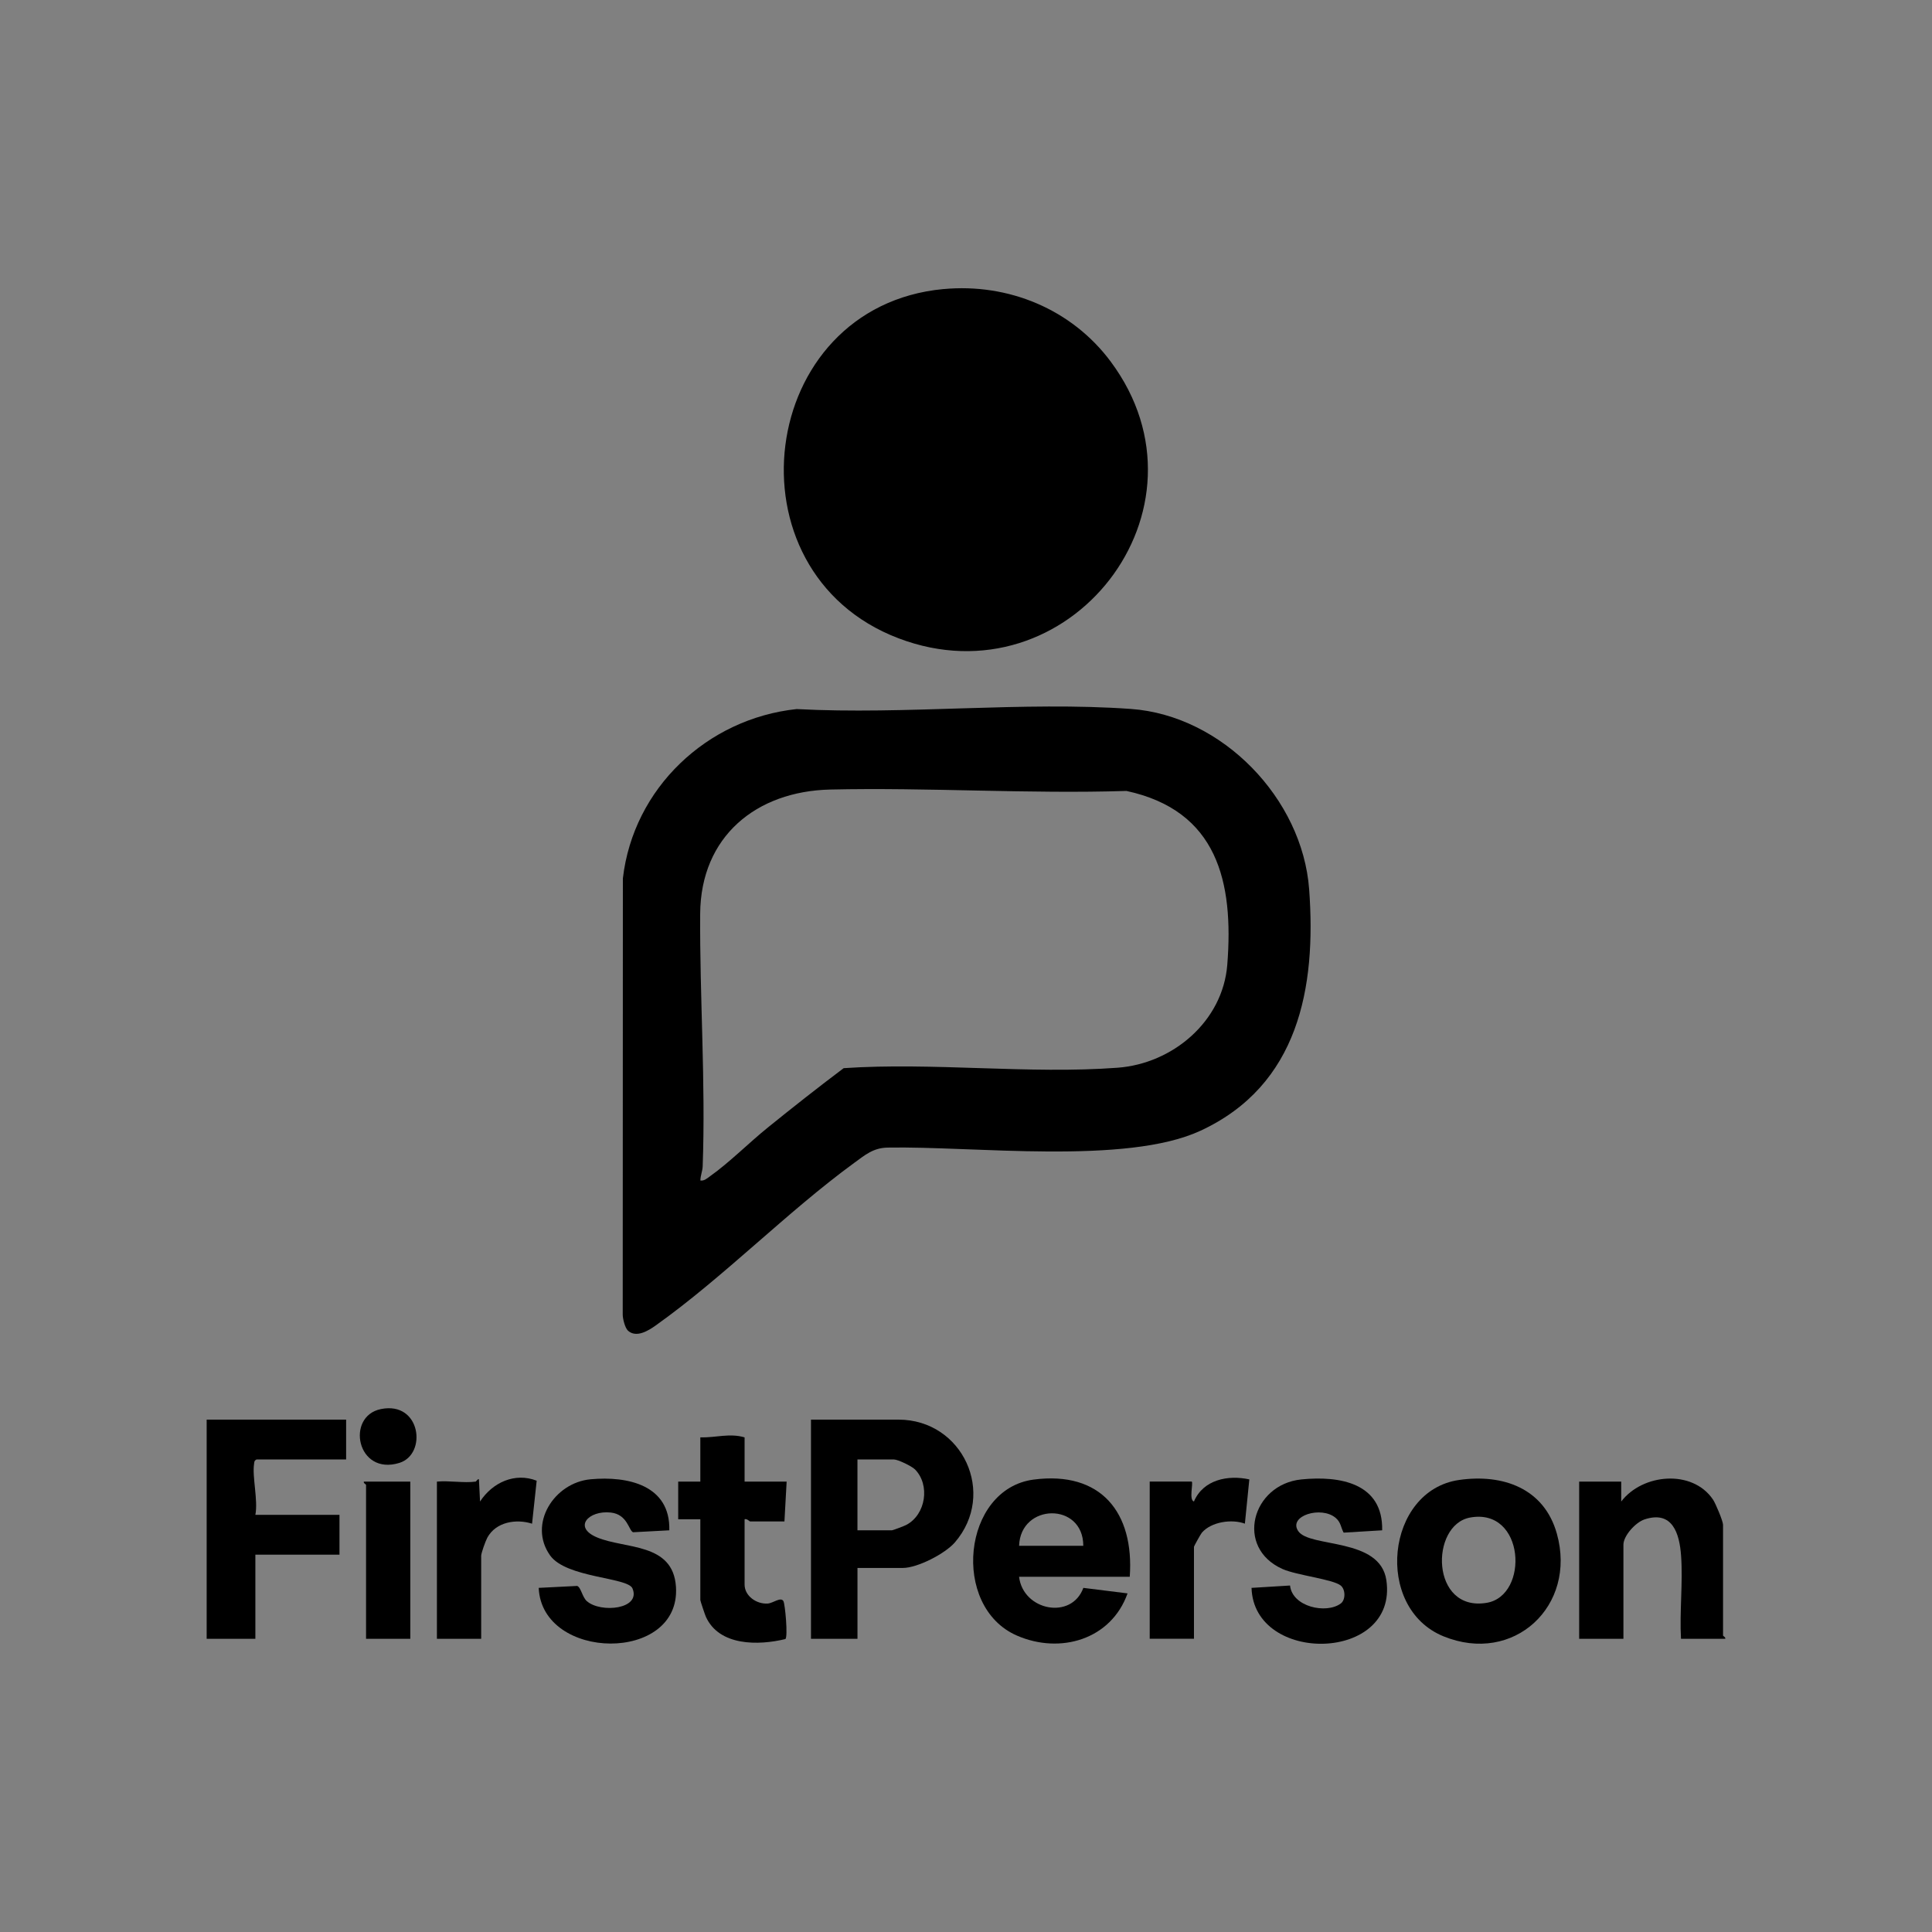
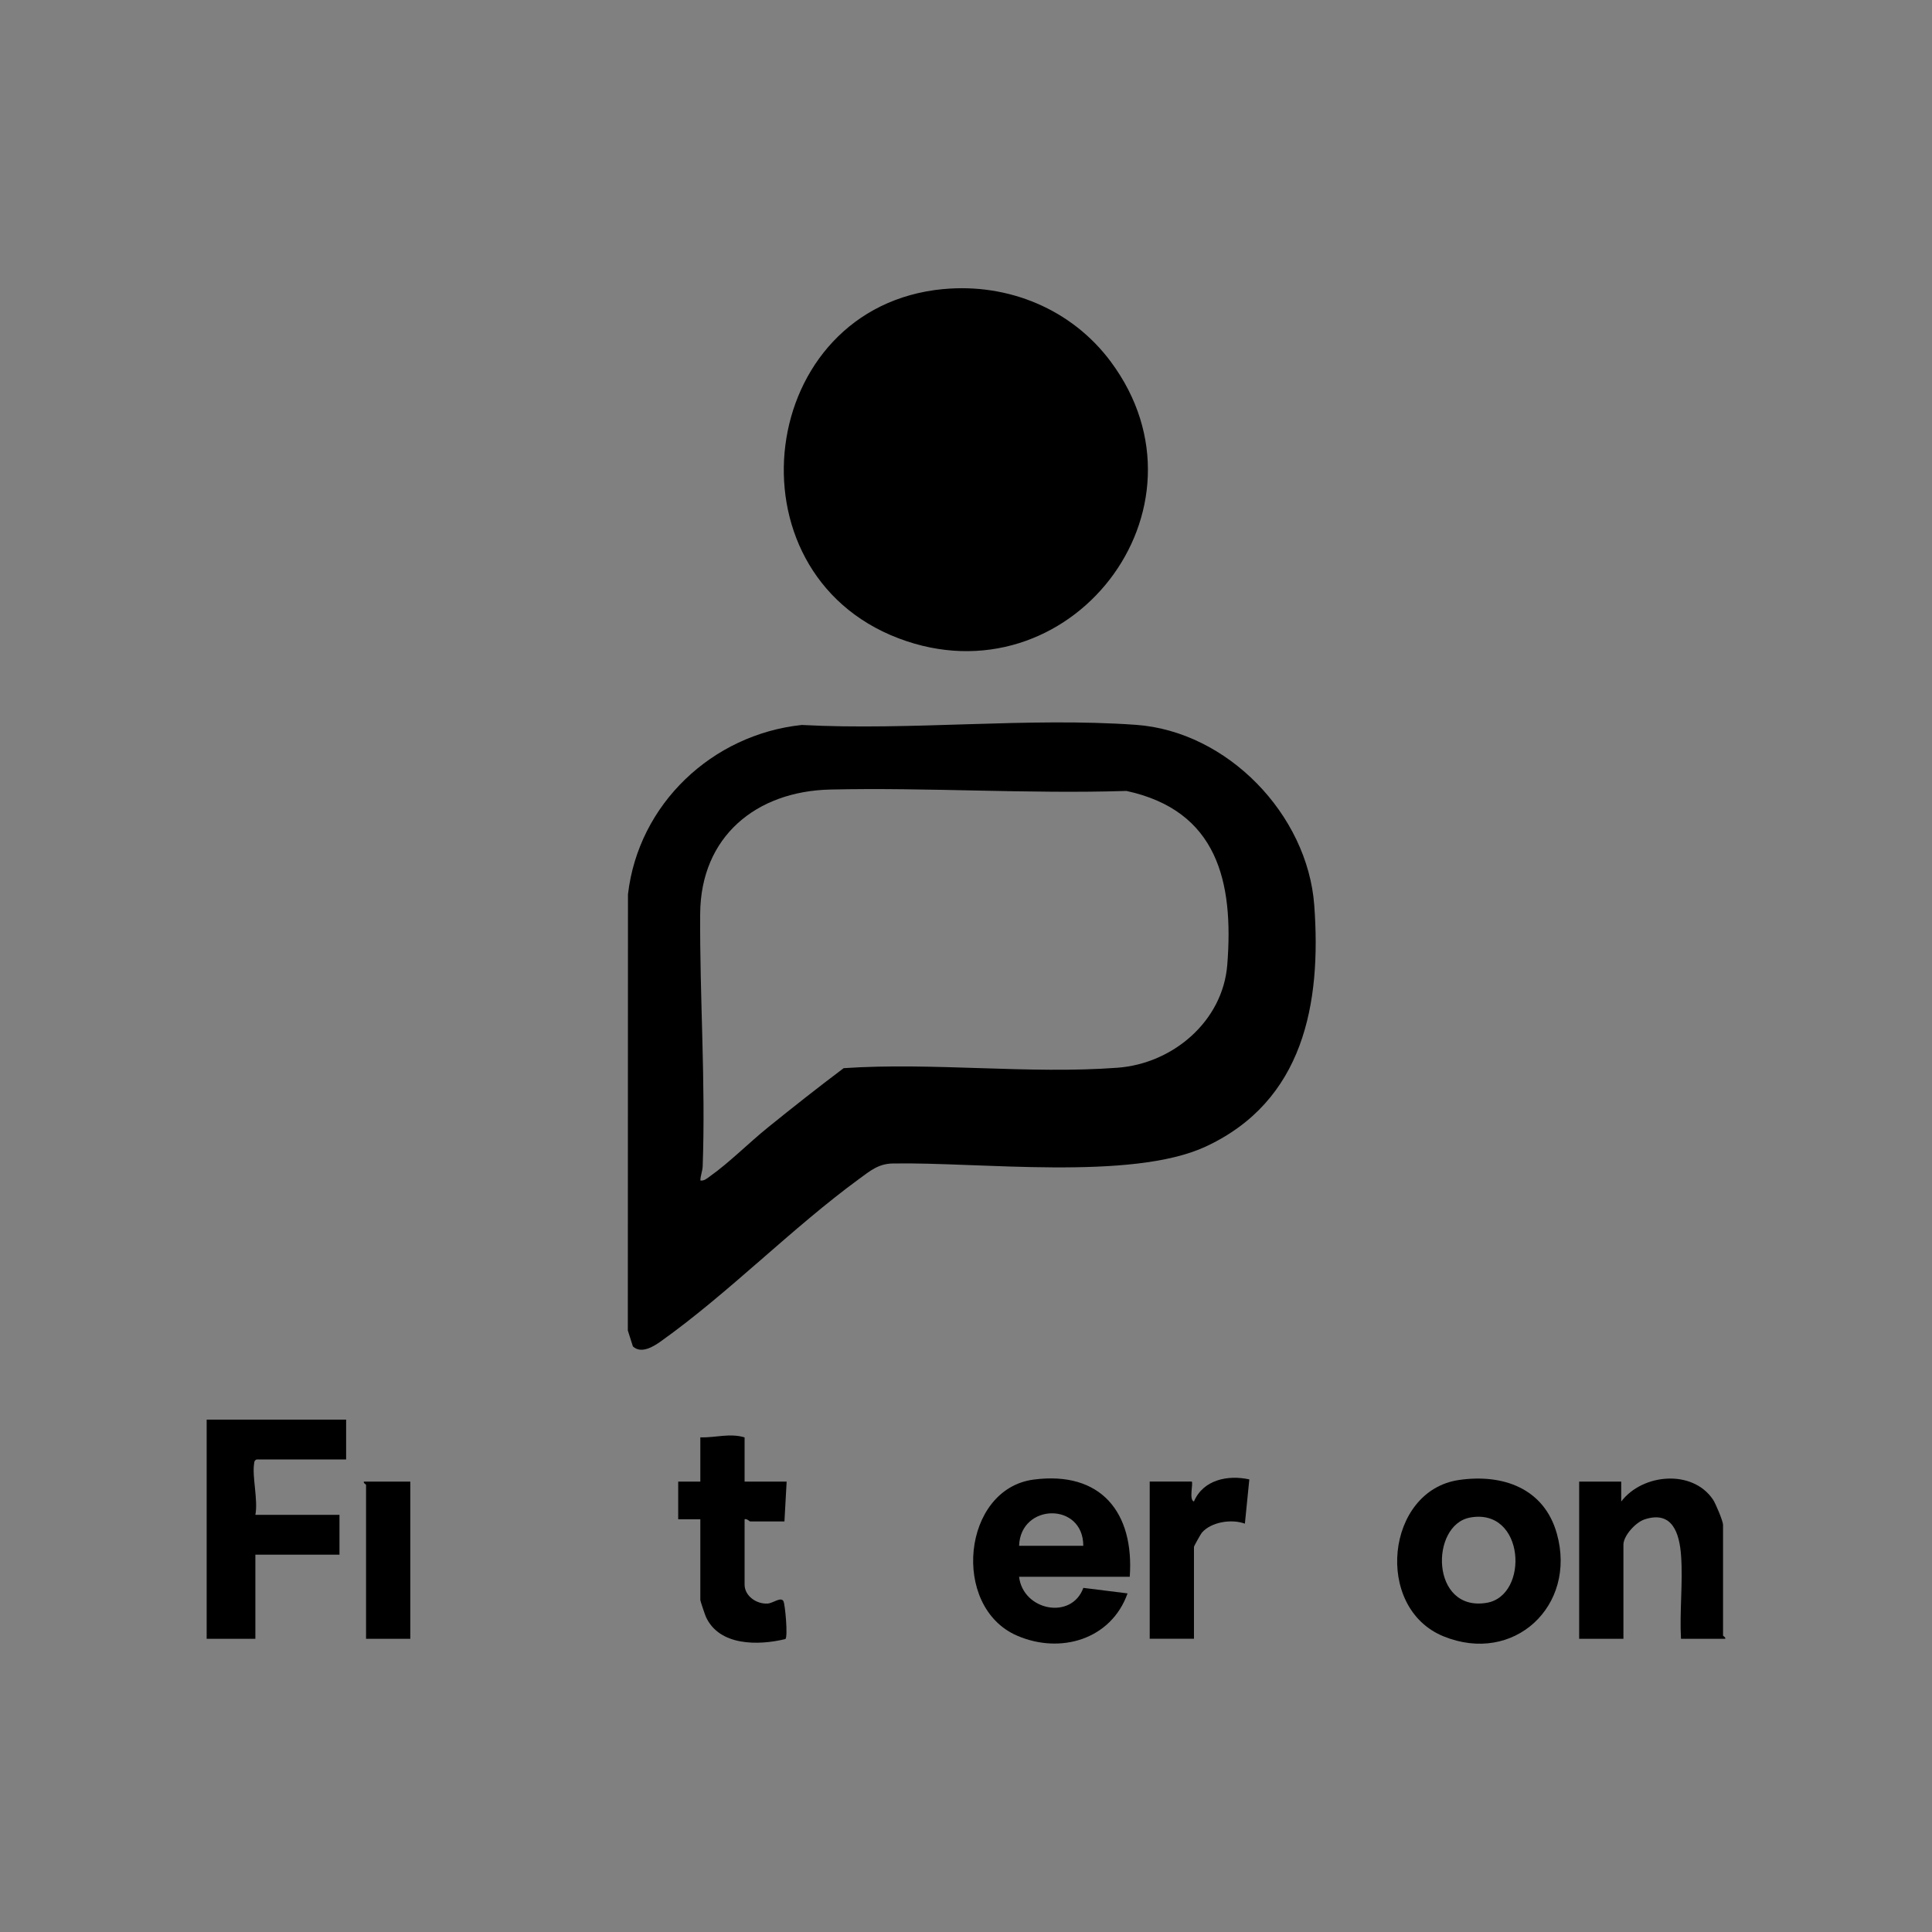
<svg xmlns="http://www.w3.org/2000/svg" id="Layer_1" version="1.1" viewBox="0 0 647.77 647.77">
  <rect x="0" y="0" width="647.77" height="647.77" fill="#808080" stroke="none" />
  <defs>
    <style>
      .st0 {
        fill: #fff;
      }
    </style>
  </defs>
  <path class="st0" d="M-786.18-1230.56V-206.56h-1024v-1024H-786.18ZM-1306.87-1036.45c-84.26,7.91-99.11,127.53-20.3,157.57,76.96,29.34,145.31-58.28,95.84-124.82-17.61-23.68-46.21-35.51-75.54-32.75ZM-1449.28-566.47c3.79,3.55,9.39,0,12.65-2.32,30.61-21.78,59.08-51.09,89.52-73.32,4.93-3.6,8.62-6.78,15.08-6.91,38.43-.73,107.66,7.97,141.23-7.61,44.22-20.52,52.29-64.5,49.01-108.92-3.03-40.98-39.18-78.46-80.42-81.42-48.76-3.5-101.68,2.69-150.88.05-40.44,4.31-73.72,35.68-78.42,76.43l-.07,196.84c-.01,1.87,1.05,6,2.31,7.18ZM-1560.7-531.01c-16.01,3.25-10.89,30.23,8.32,24.3,12.65-3.9,9.73-27.97-8.32-24.3ZM-1576.41-526.24h-62.94v98.9h21.98v-37.96h37.96v-17.98h-37.96c1.28-6.47-1.48-17.21-.6-22.91.15-.95-.01-1.44,1.1-2.07h40.46v-17.98ZM-1345.64-459.31h20.48c6.6,0,19.07-6.44,23.45-11.51,18.99-21.97,3.57-55.42-25.45-55.42h-39.46v98.9h20.98v-31.97ZM-1396.59-518.25c-6.76-2.01-13.13.21-19.98,0v19.98h-9.99v16.98h9.99v36.46c0,.4,2.07,6.56,2.49,7.5,5.98,13.31,23.78,13.06,35.89,10.1,1.24-.87-.11-15.84-.89-17.13-1.22-2.03-4.65.92-7.03,1.1-5.04.38-10.48-3.38-10.48-8.56v-29.47c1.08-.37,2.19,1,2.5,1h15.48l1-17.98h-18.98v-19.98ZM-1517.97-498.27c-5.32.73-11.99-.53-17.48,0v70.93h19.98v-37.46c0-1.23,2-6.75,2.79-8.2,3.86-7.07,12.99-8.58,20.18-6.28l2.08-19.39c-9.84-3.87-19.97.81-25.55,9.39l-.5-9.98c-.36-.5-1.2.96-1.49,1ZM-1194.78-498.27h-18.98v70.93h19.98v-41.46c0-.37,3.07-5.84,3.57-6.42,4.23-4.91,13.47-6.28,19.4-4.07l2.01-19.97c-9.61-2.11-20.8.1-24.99,9.98-2.34-.65-.24-8.24-.99-8.98ZM-1430.55-476.29c.52-20.37-18.7-24.57-35.51-23.02-16.48,1.51-28.37,20.21-18.3,34.37,7.27,10.21,35.03,9.82,37.17,14.88,3.98,9.43-14.31,11.23-20.57,5.76-2.08-1.81-2.67-6.28-4.39-6.88l-17.35.87c1.44,33.13,64.21,34.05,61.94-.48-1.32-20.06-22.94-16.94-35.66-22.3-10.99-4.63-3.7-12.27,6.21-11.21,7.65.82,8.13,8.19,10.1,8.89l16.36-.87ZM-1272.71-455.31h49.95c2.06-29.03-13.02-47.85-43.37-43.87-32.23,4.22-37.42,57.36-7.61,70.38,19.59,8.55,42.57,1.84,49.98-19.02l-19.95-2.49c-5.33,14.61-27.19,10.28-29-4.99ZM-1108.86-476.29c.45-21.34-19.08-24.72-36.46-22.97-22.36,2.26-30.09,30.82-8.49,40.44,6.42,2.86,22.73,4.61,26.25,7.45,2.19,1.76,2.25,6.47.02,8.11-6.56,4.85-21.89,1.52-22.9-8.12l-17.38,1.07c1.06,34.72,66.21,33.63,60.86-3.41-2.82-19.5-34.61-14.54-39.78-22.2-4.68-6.92,10.43-11.55,16.95-5.92,2.36,2.04,2.24,4.22,3.54,6.62l17.38-1.06ZM-1074.14-499.01c-33.03,4.74-38.52,57.65-7.11,70.52,31.8,13.03,60.32-13.73,51.24-46.25-5.74-20.54-24.34-27.12-44.13-24.28ZM-954.02-427.34c.27-.73-1-1.19-1-1.5v-49.95c0-1.64-3.35-9.65-4.56-11.42-9.3-13.71-31.83-11.67-41.39.93v-8.99h-18.99v70.93h19.98v-42.46c0-4.05,5.5-10.1,9.54-11.43,12.57-4.13,15.74,6.29,16.47,16.39.87,12.12-.72,25.27-.04,37.5h19.98ZM-1547.44-498.27h-20.98c-.27.73,1,1.19,1,1.5v69.43h19.98v-70.93Z" />
  <g>
-     <path d="M210.5,446.09c-.93-.87-1.72-3.94-1.71-5.33l.05-146.24c3.5-30.27,28.22-53.58,58.26-56.78,36.55,1.96,75.87-2.64,112.09-.04,30.64,2.2,57.5,30.05,59.75,60.49,2.44,33-3.56,65.67-36.41,80.92-24.94,11.58-76.37,5.11-104.93,5.66-4.8.09-7.54,2.46-11.2,5.13-22.61,16.52-43.77,38.29-66.51,54.48-2.42,1.73-6.58,4.36-9.4,1.72ZM234.81,395.81c1.37.18,2.32-.78,3.33-1.49,6.36-4.5,13.08-11.26,19.33-16.3,8.35-6.75,16.81-13.43,25.4-19.88,29.94-2.03,62.22,2.08,91.88-.15,18.47-1.39,35.24-15.55,36.74-34.52,2.2-27.87-3.32-51.68-33.8-58.28-33.04,1.04-66.33-1.21-99.32-.47-24.77.56-43.44,15.71-43.61,41.65-.18,28.02,1.86,56.5.84,84.65-.06,1.67-.76,3.13-.77,4.79Z" />
+     <path d="M210.5,446.09l.05-146.24c3.5-30.27,28.22-53.58,58.26-56.78,36.55,1.96,75.87-2.64,112.09-.04,30.64,2.2,57.5,30.05,59.75,60.49,2.44,33-3.56,65.67-36.41,80.92-24.94,11.58-76.37,5.11-104.93,5.66-4.8.09-7.54,2.46-11.2,5.13-22.61,16.52-43.77,38.29-66.51,54.48-2.42,1.73-6.58,4.36-9.4,1.72ZM234.81,395.81c1.37.18,2.32-.78,3.33-1.49,6.36-4.5,13.08-11.26,19.33-16.3,8.35-6.75,16.81-13.43,25.4-19.88,29.94-2.03,62.22,2.08,91.88-.15,18.47-1.39,35.24-15.55,36.74-34.52,2.2-27.87-3.32-51.68-33.8-58.28-33.04,1.04-66.33-1.21-99.32-.47-24.77.56-43.44,15.71-43.61,41.65-.18,28.02,1.86,56.5.84,84.65-.06,1.67-.76,3.13-.77,4.79Z" />
    <path d="M316.3,96.93c21.79-2.05,43.04,6.74,56.12,24.33,36.75,49.43-14.03,114.53-71.21,92.73-58.55-22.32-47.52-111.19,15.08-117.07Z" />
-     <path d="M287.5,525.71v23.75h-15.59v-73.48h29.32c21.56,0,33.02,24.86,18.91,41.18-3.26,3.77-12.52,8.55-17.43,8.55h-15.22ZM287.5,513.09h11.5c.4,0,4.18-1.44,4.87-1.81,6.59-3.47,8.02-13.44,2.92-18.6-1.11-1.12-5.76-3.34-7.05-3.34h-12.25v23.75Z" />
    <path d="M116.05,475.98v13.36h-30.06c-.82.47-.7.83-.81,1.54-.66,4.23,1.39,12.21.44,17.02h28.2v13.36h-28.2v28.2h-16.33v-73.48h46.76Z" />
    <path d="M341.68,528.68c1.35,11.35,17.59,14.56,21.55,3.71l14.82,1.85c-5.51,15.5-22.58,20.49-37.13,14.13-22.15-9.67-18.29-49.15,5.65-52.29,22.55-2.95,33.75,11.03,32.22,32.59h-37.11ZM363.21,518.28c0-14.72-21.06-14.32-21.52,0h21.52Z" />
    <path d="M489.21,496.21c14.71-2.11,28.53,2.78,32.79,18.04,6.75,24.15-14.44,44.04-38.07,34.36-23.34-9.56-19.26-48.88,5.28-52.4ZM492.89,508.81c-13.5,2.48-13.26,31.76,5.59,28.59,14.31-2.41,12.86-31.97-5.59-28.59Z" />
    <path d="M578.45,549.46h-14.84c-.51-9.09.68-18.86.03-27.86-.54-7.5-2.9-15.24-12.24-12.17-3.01.99-7.09,5.48-7.09,8.49v31.54h-14.84v-52.7h14.1v6.68c7.11-9.36,23.84-10.88,30.75-.69.9,1.32,3.39,7.27,3.39,8.49v37.11c0,.23.94.57.74,1.11Z" />
-     <path d="M463.41,513.09l-12.91.78c-.97-1.78-.88-3.4-2.63-4.91-4.84-4.18-16.07-.74-12.59,4.4,3.84,5.69,27.46,2,29.55,16.49,3.97,27.52-44.43,28.33-45.21,2.54l12.91-.79c.75,7.16,12.14,9.64,17.01,6.03,1.66-1.22,1.61-4.72-.02-6.03-2.62-2.11-14.73-3.41-19.5-5.53-16.05-7.15-10.31-28.36,6.31-30.04,12.91-1.3,27.42,1.21,27.09,17.06Z" />
-     <path d="M224.42,513.09l-12.15.65c-1.46-.52-1.83-6-7.51-6.61-7.36-.79-12.77,4.89-4.61,8.33,9.45,3.99,25.51,1.67,26.49,16.57,1.69,25.66-44.95,24.97-46.02.36l12.89-.65c1.28.44,1.72,3.77,3.26,5.11,4.65,4.06,18.24,2.73,15.29-4.28-1.59-3.77-22.22-3.47-27.62-11.06-7.48-10.52,1.35-24.41,13.59-25.53,12.49-1.15,26.77,1.97,26.38,17.11Z" />
    <path d="M249.65,481.92v14.84h14.1l-.74,13.36h-11.5c-.23,0-1.06-1.02-1.86-.74v21.9c0,3.85,4.05,6.64,7.79,6.36,1.77-.13,4.32-2.32,5.22-.82.58.96,1.58,12.08.66,12.73-9,2.2-22.22,2.39-26.66-7.5-.31-.69-1.85-5.28-1.85-5.57v-27.09h-7.42v-12.62h7.42v-14.84c5.09.15,9.82-1.5,14.84,0Z" />
-     <path d="M159.47,496.76c.21-.03.83-1.12,1.11-.74l.37,7.42c4.15-6.37,11.67-9.85,18.99-6.98l-1.55,14.41c-5.34-1.71-12.13-.59-14.99,4.67-.59,1.08-2.07,5.18-2.07,6.09v27.83h-14.84v-52.7c4.08-.4,9.03.54,12.99,0Z" />
    <path d="M399.58,496.76c.55.55-1.01,6.19.73,6.67,3.12-7.34,11.43-8.98,18.57-7.41l-1.49,14.84c-4.41-1.64-11.27-.62-14.42,3.02-.37.43-2.65,4.5-2.65,4.77v30.8h-14.84v-52.7h14.1Z" />
    <path d="M137.57,496.76v52.7h-14.84v-51.58c0-.23-.94-.57-.74-1.11h15.59Z" />
-     <path d="M127.72,472.44c13.41-2.73,15.58,15.15,6.18,18.05-14.27,4.4-18.08-15.64-6.18-18.05Z" />
  </g>
</svg>